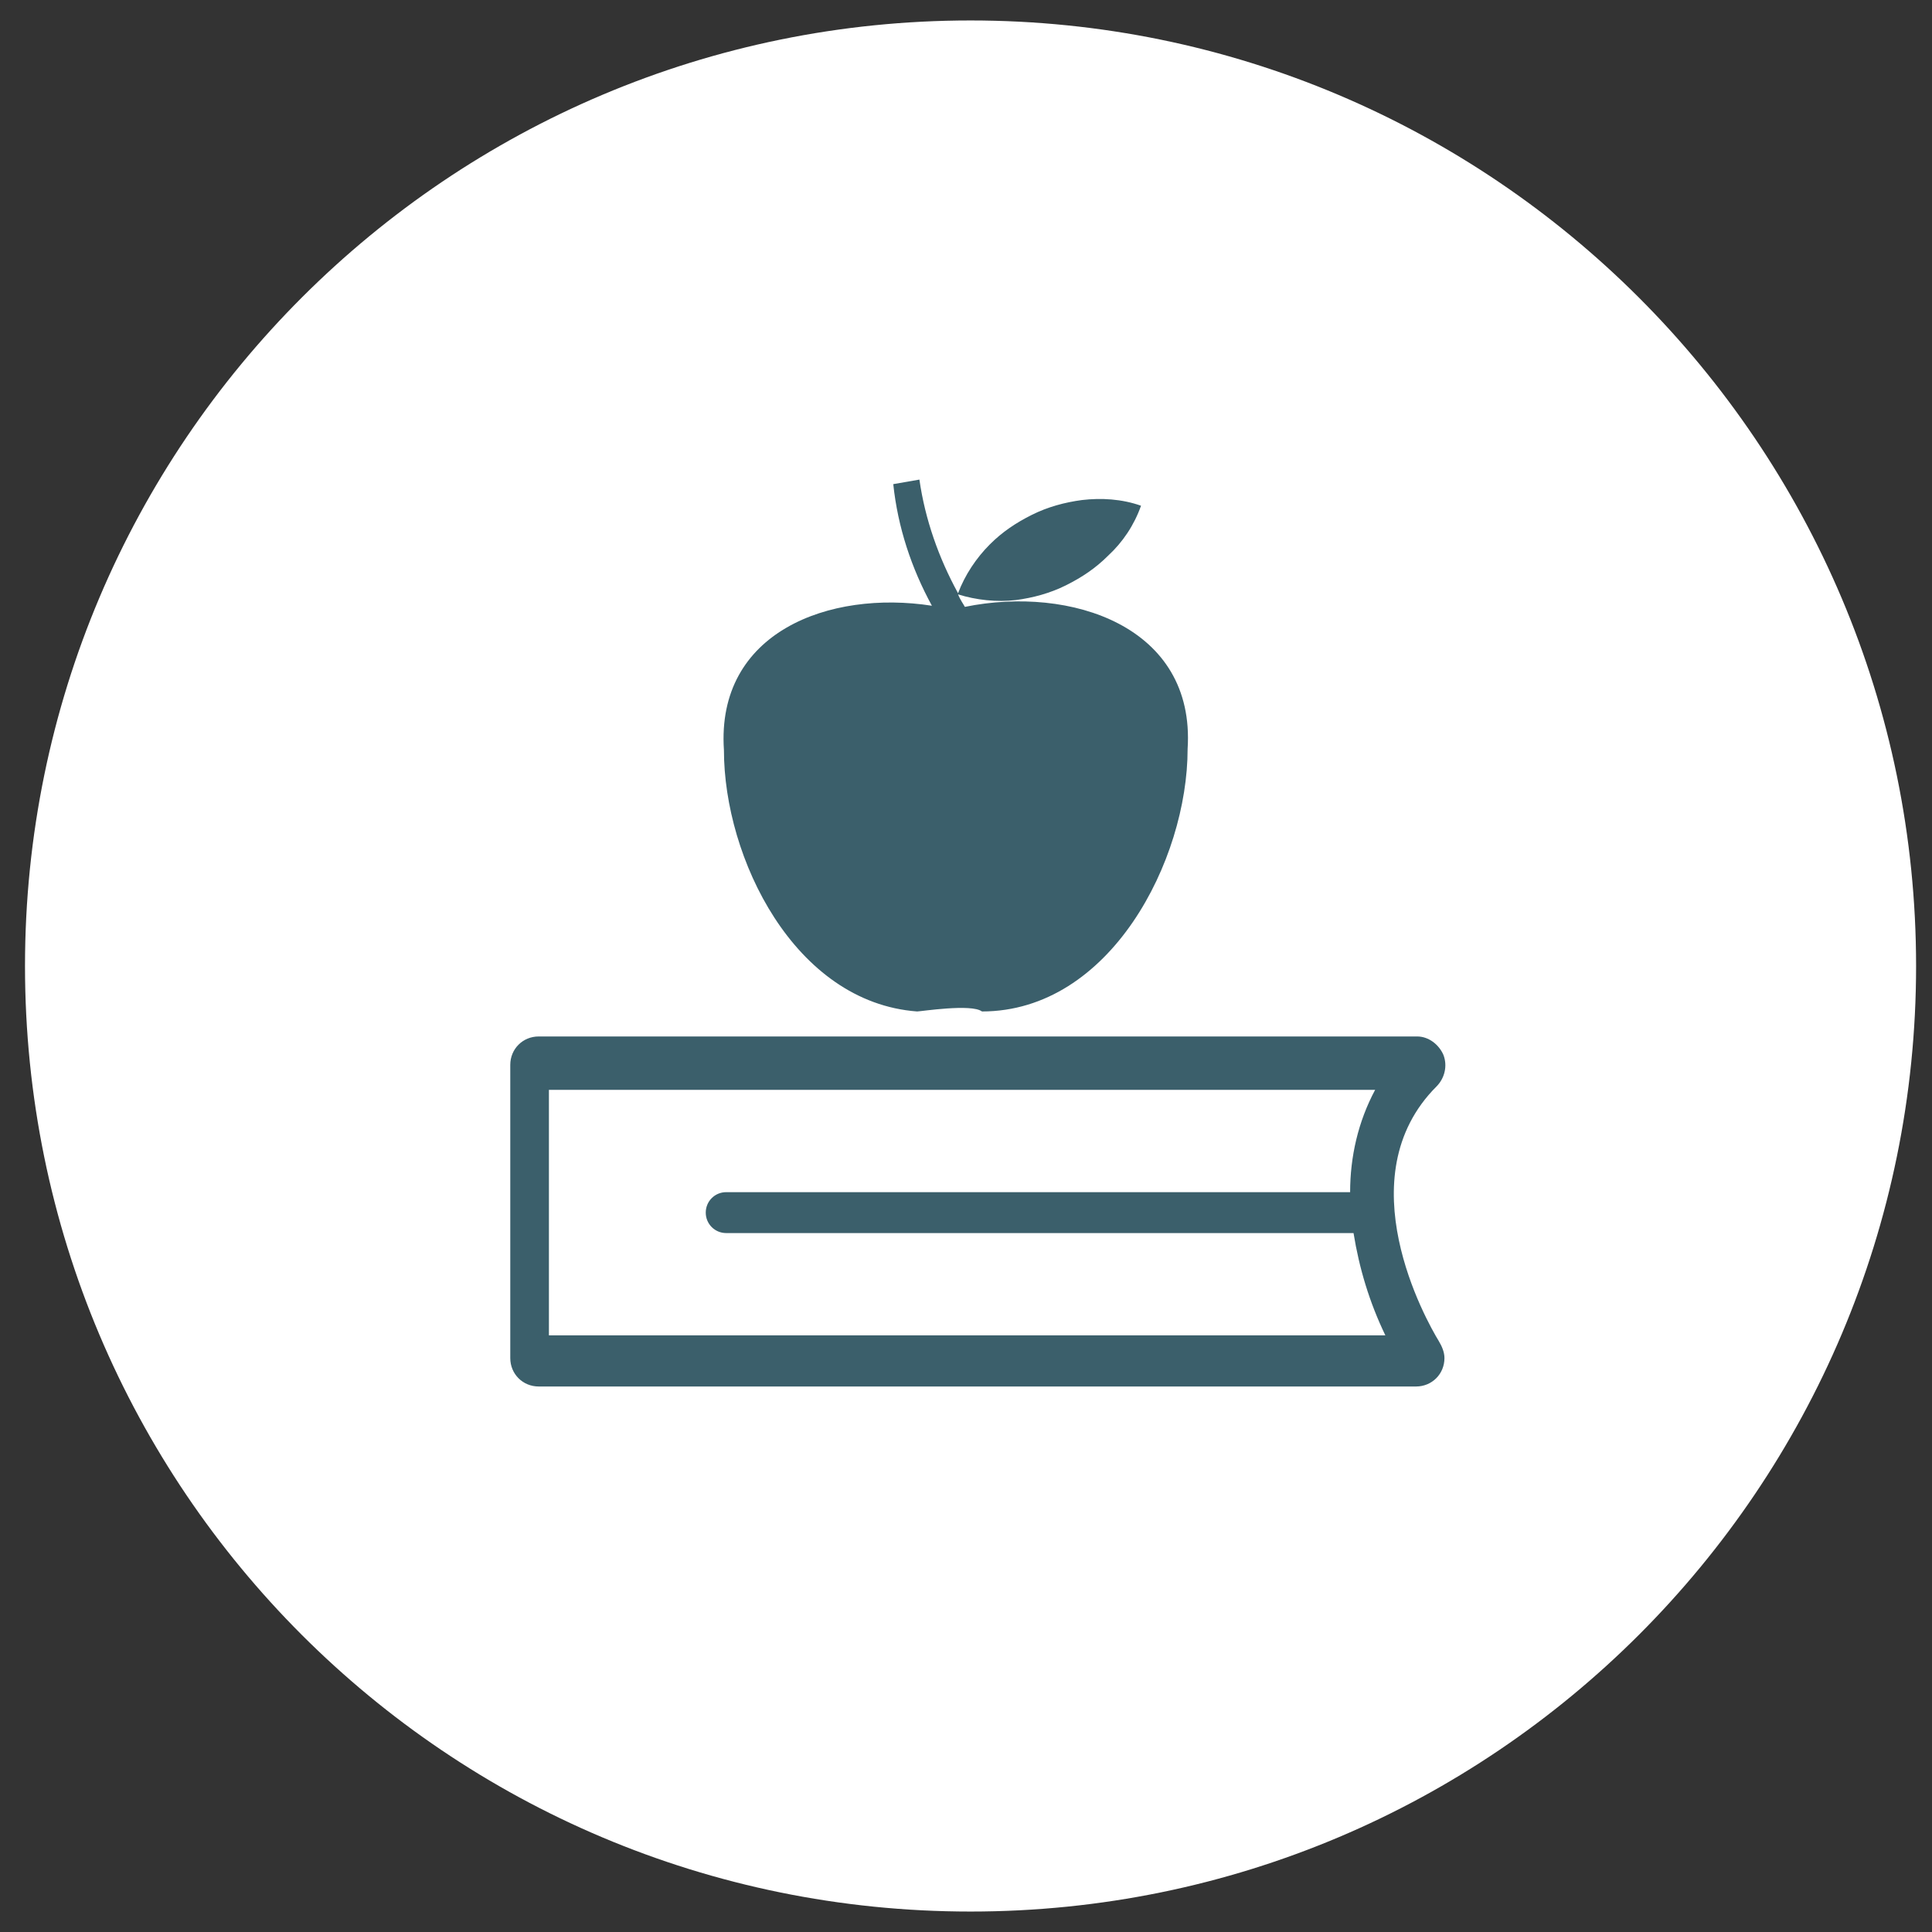
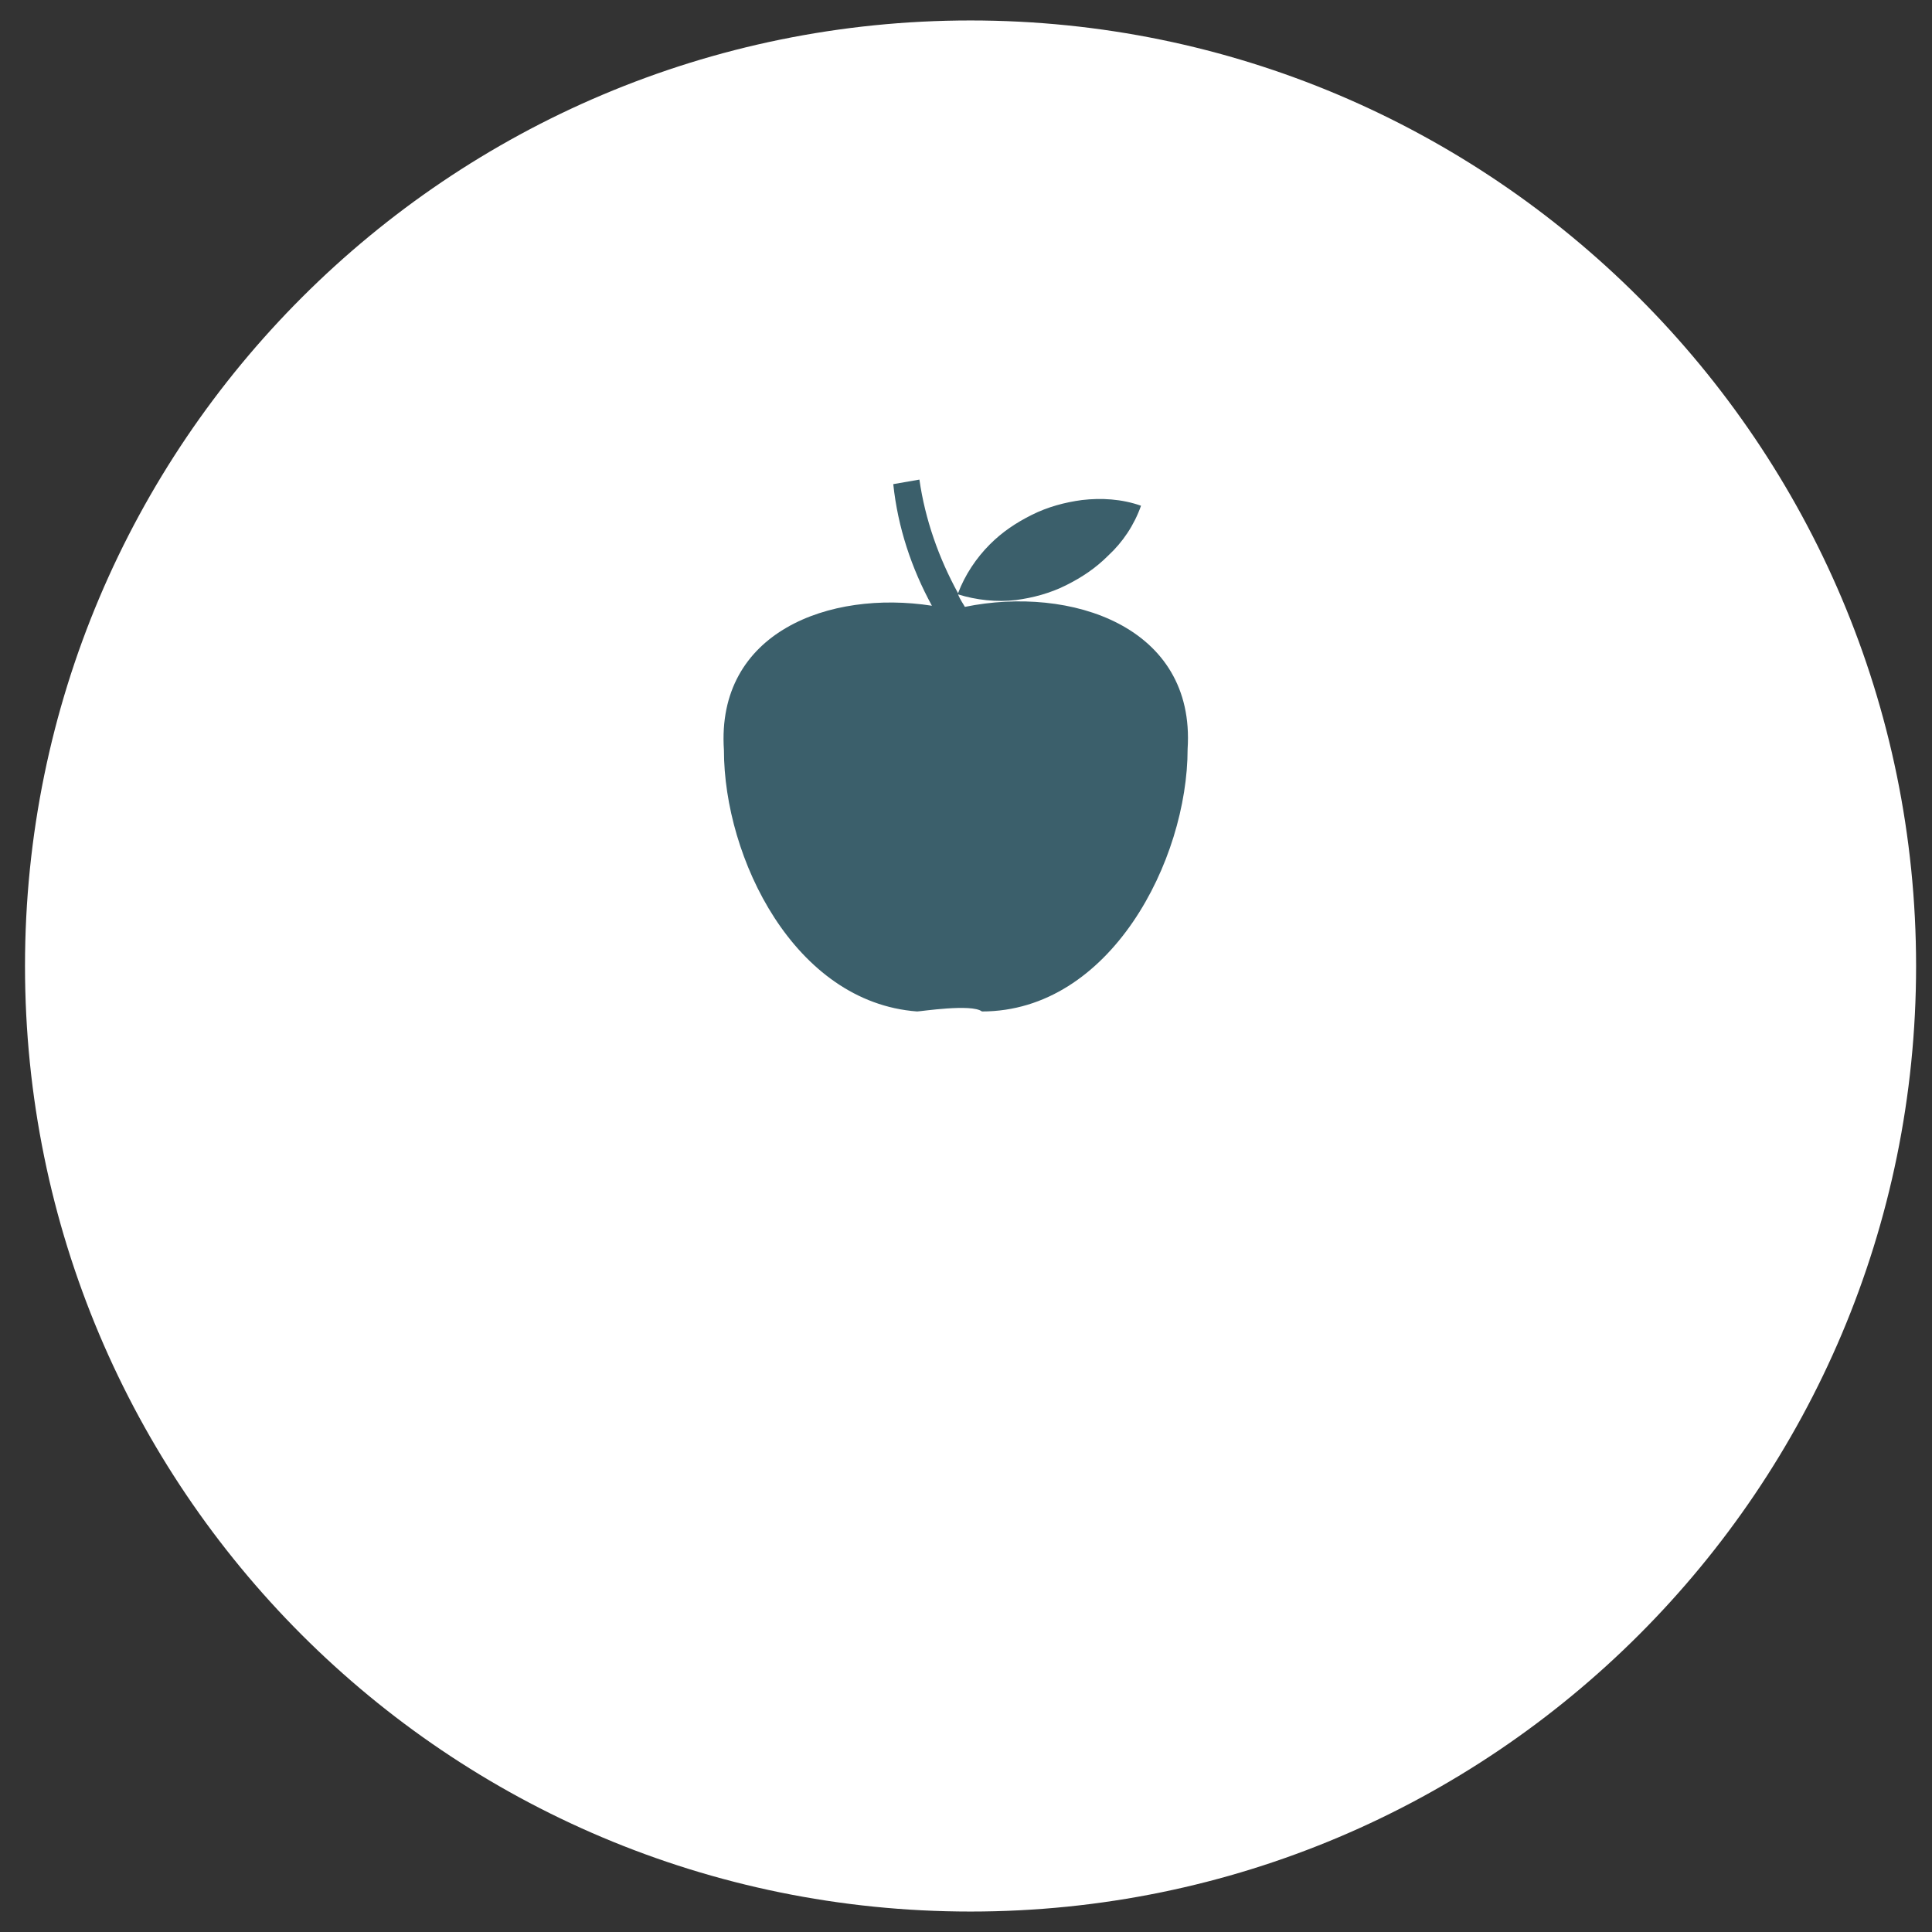
<svg xmlns="http://www.w3.org/2000/svg" version="1.1" id="Ebene_1" x="0px" y="0px" viewBox="0 0 170 170" style="enable-background:new 0 0 170 170;" xml:space="preserve">
  <rect x="0" y="0" width="170" height="170" fill="#333333" stroke="none" />
  <style type="text/css">
	.st0{fill:#FFFFFF;}
	.st1{fill:none;}
	.st2{fill:#3B5F6B;}
</style>
  <title>mensa</title>
  <path class="st0" d="M85.4,168.2c46,0,83.2-37.3,83.2-83.2S131.3,1.8,85.4,1.8S2.2,39,2.2,85C2.2,131,39.4,168.2,85.4,168.2" />
-   <circle class="st1" cx="85.4" cy="85" r="83.2" />
-   <path class="st2" d="M48.3,117.5V95.9H121c-1.5,2.8-2.2,5.9-2.2,9H63.9c-1,0-1.8,0.8-1.8,1.8c0,1,0.8,1.8,1.8,1.8h55.2  c0.5,3.1,1.4,6.1,2.8,9L48.3,117.5z M126.6,118c-1.1-1.8-8.2-14.4-0.2-22.4c0.7-0.7,1-1.8,0.6-2.8c-0.4-0.9-1.3-1.6-2.3-1.6H47.4  c-1.4,0-2.5,1.1-2.5,2.5v25.8c0,1.4,1.1,2.5,2.5,2.5h77.2c1.4,0,2.5-1.1,2.5-2.5C127.1,119,126.9,118.5,126.6,118" />
  <path class="st2" d="M80.7,89c0.3,0,4.8-0.7,5.7,0c11.3,0,18.1-13.3,18.1-23.1c0.7-10.8-10.3-14.4-19.6-12.5  c-0.1-0.2-0.4-0.6-0.6-1.1c1.6,0.5,3.4,0.7,5.1,0.5c1.5-0.2,3-0.6,4.4-1.3c1.4-0.7,2.6-1.5,3.7-2.6c1.3-1.2,2.3-2.7,2.9-4.4  c-1.7-0.6-3.5-0.7-5.2-0.5c-1.5,0.2-3,0.6-4.4,1.3c-1.4,0.7-2.6,1.5-3.7,2.6c-1.2,1.2-2.2,2.7-2.8,4.3c-1.7-3.1-2.9-6.5-3.4-10  l-2.3,0.4C79,46.4,80.2,50,82,53.3c-9-1.4-19,2.3-18.3,12.7C63.7,75.5,69.9,88.2,80.7,89" />
</svg>